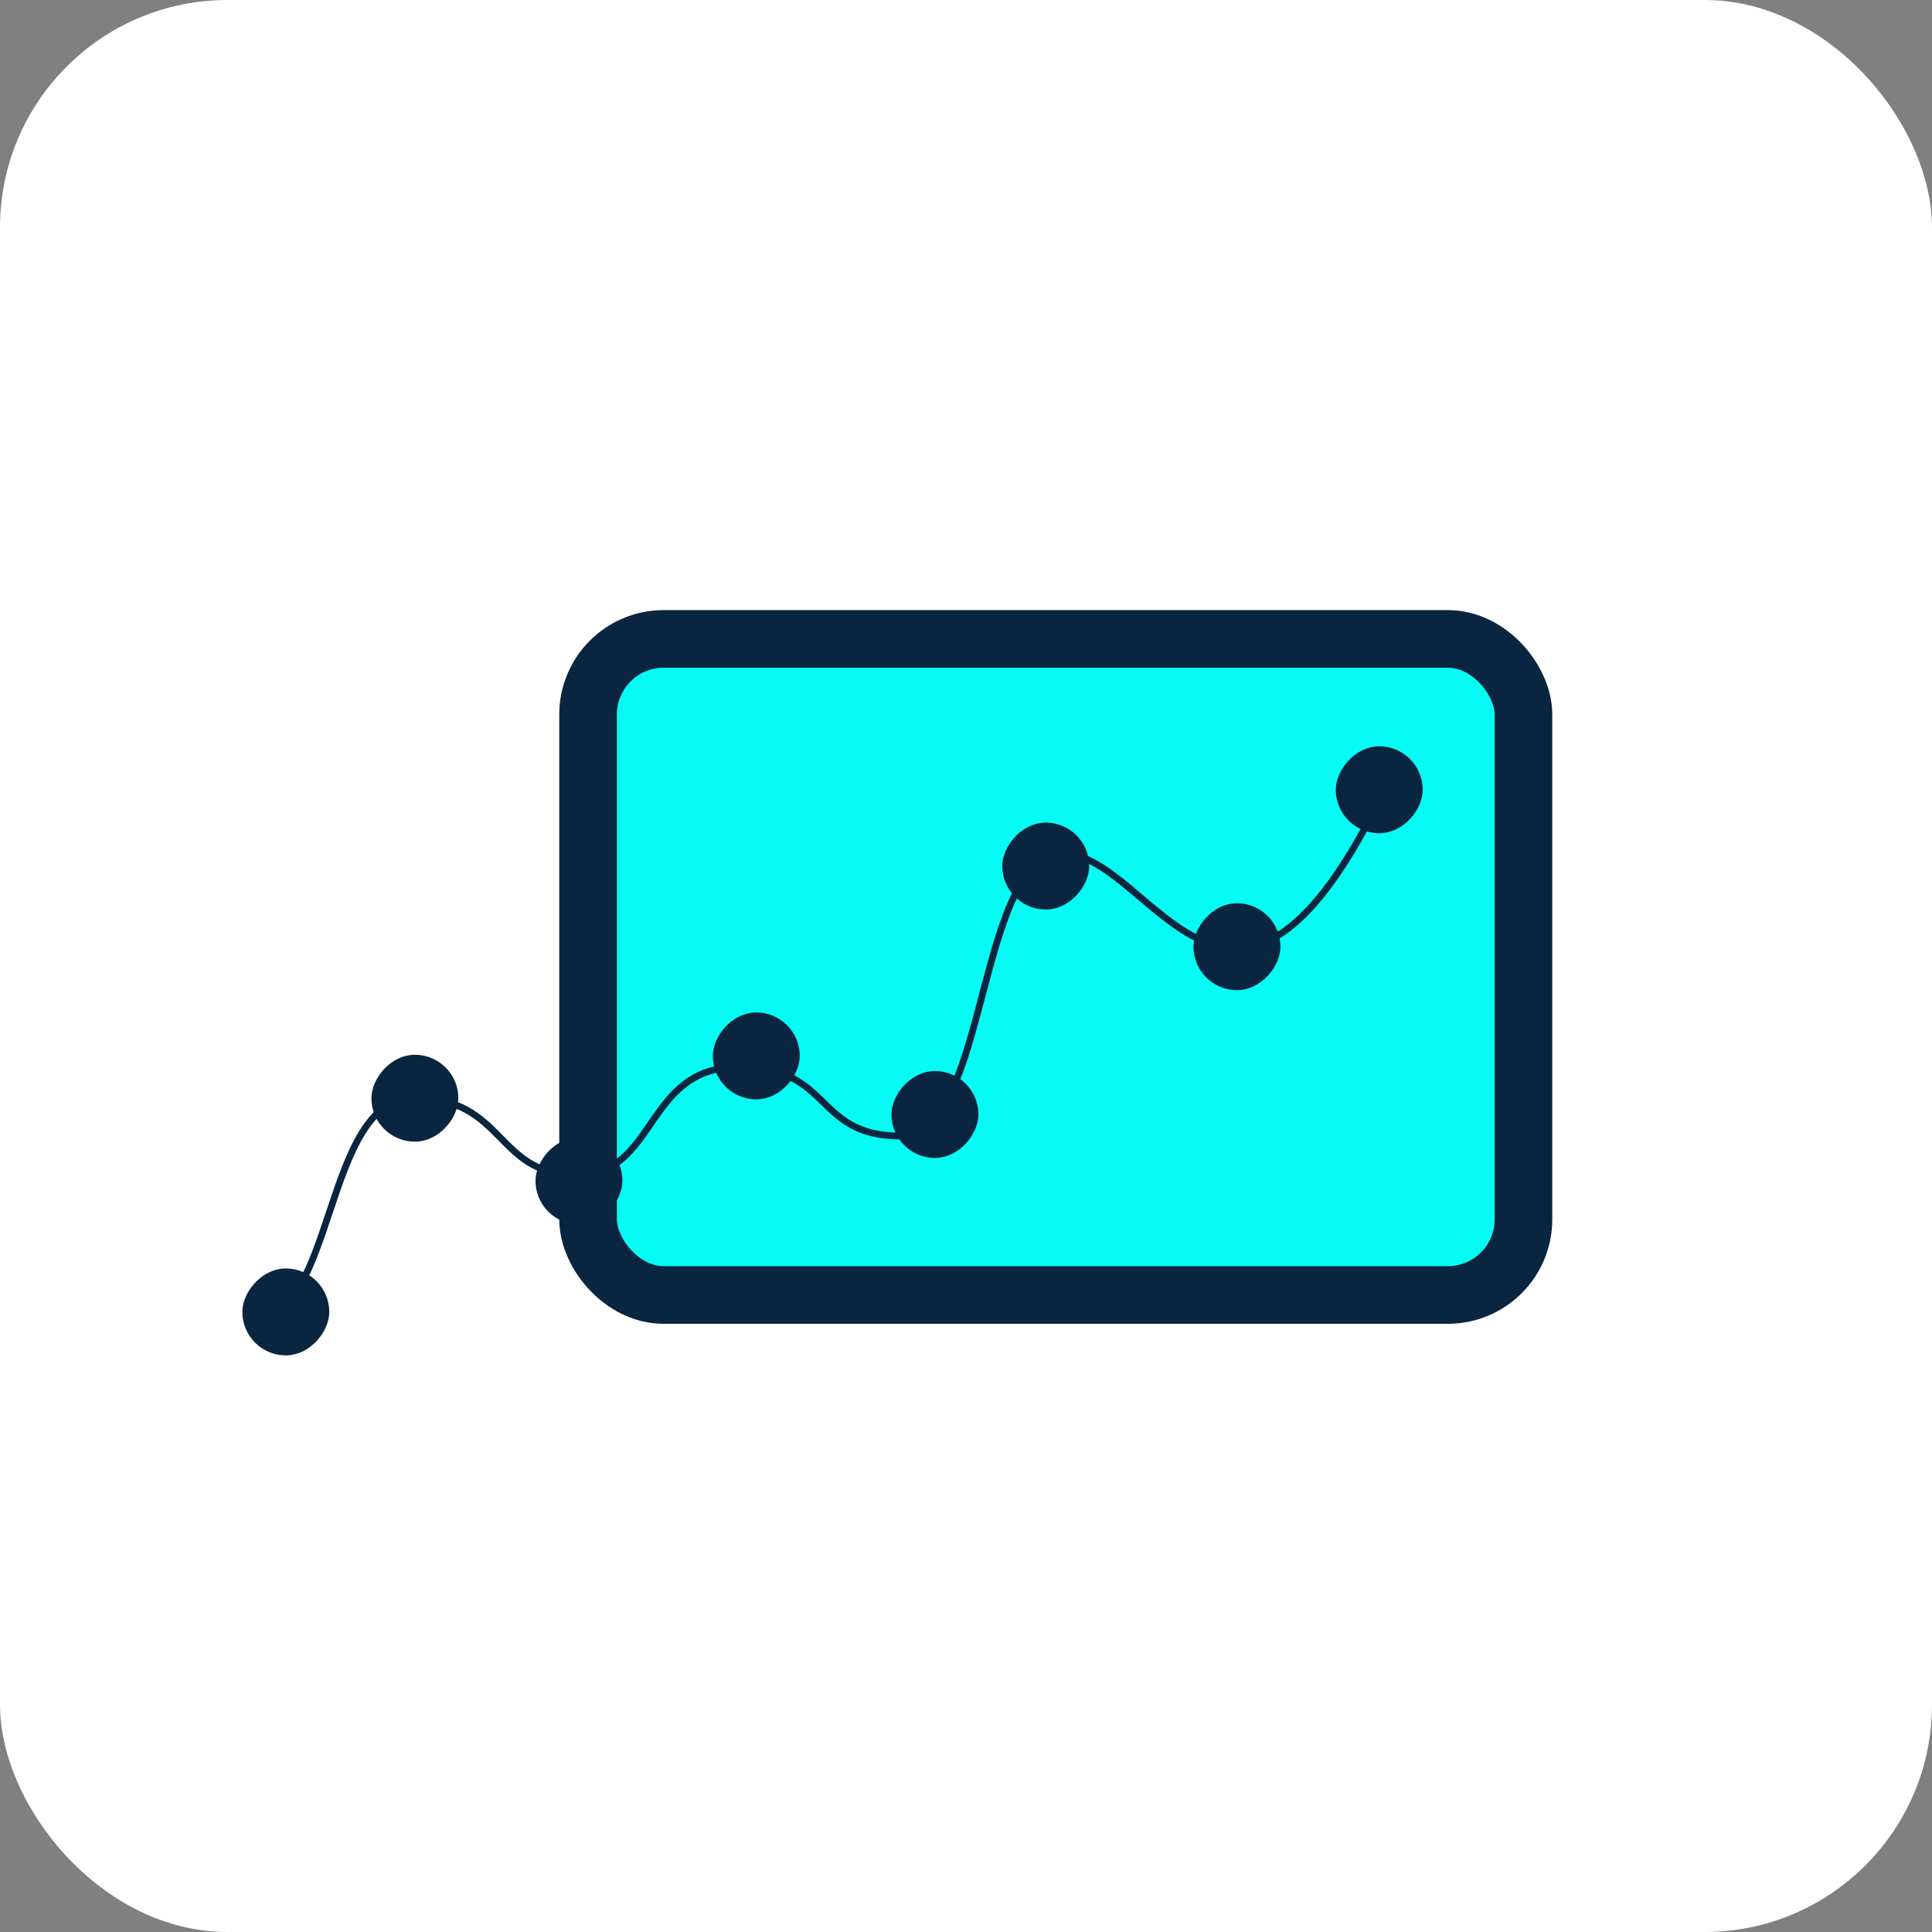
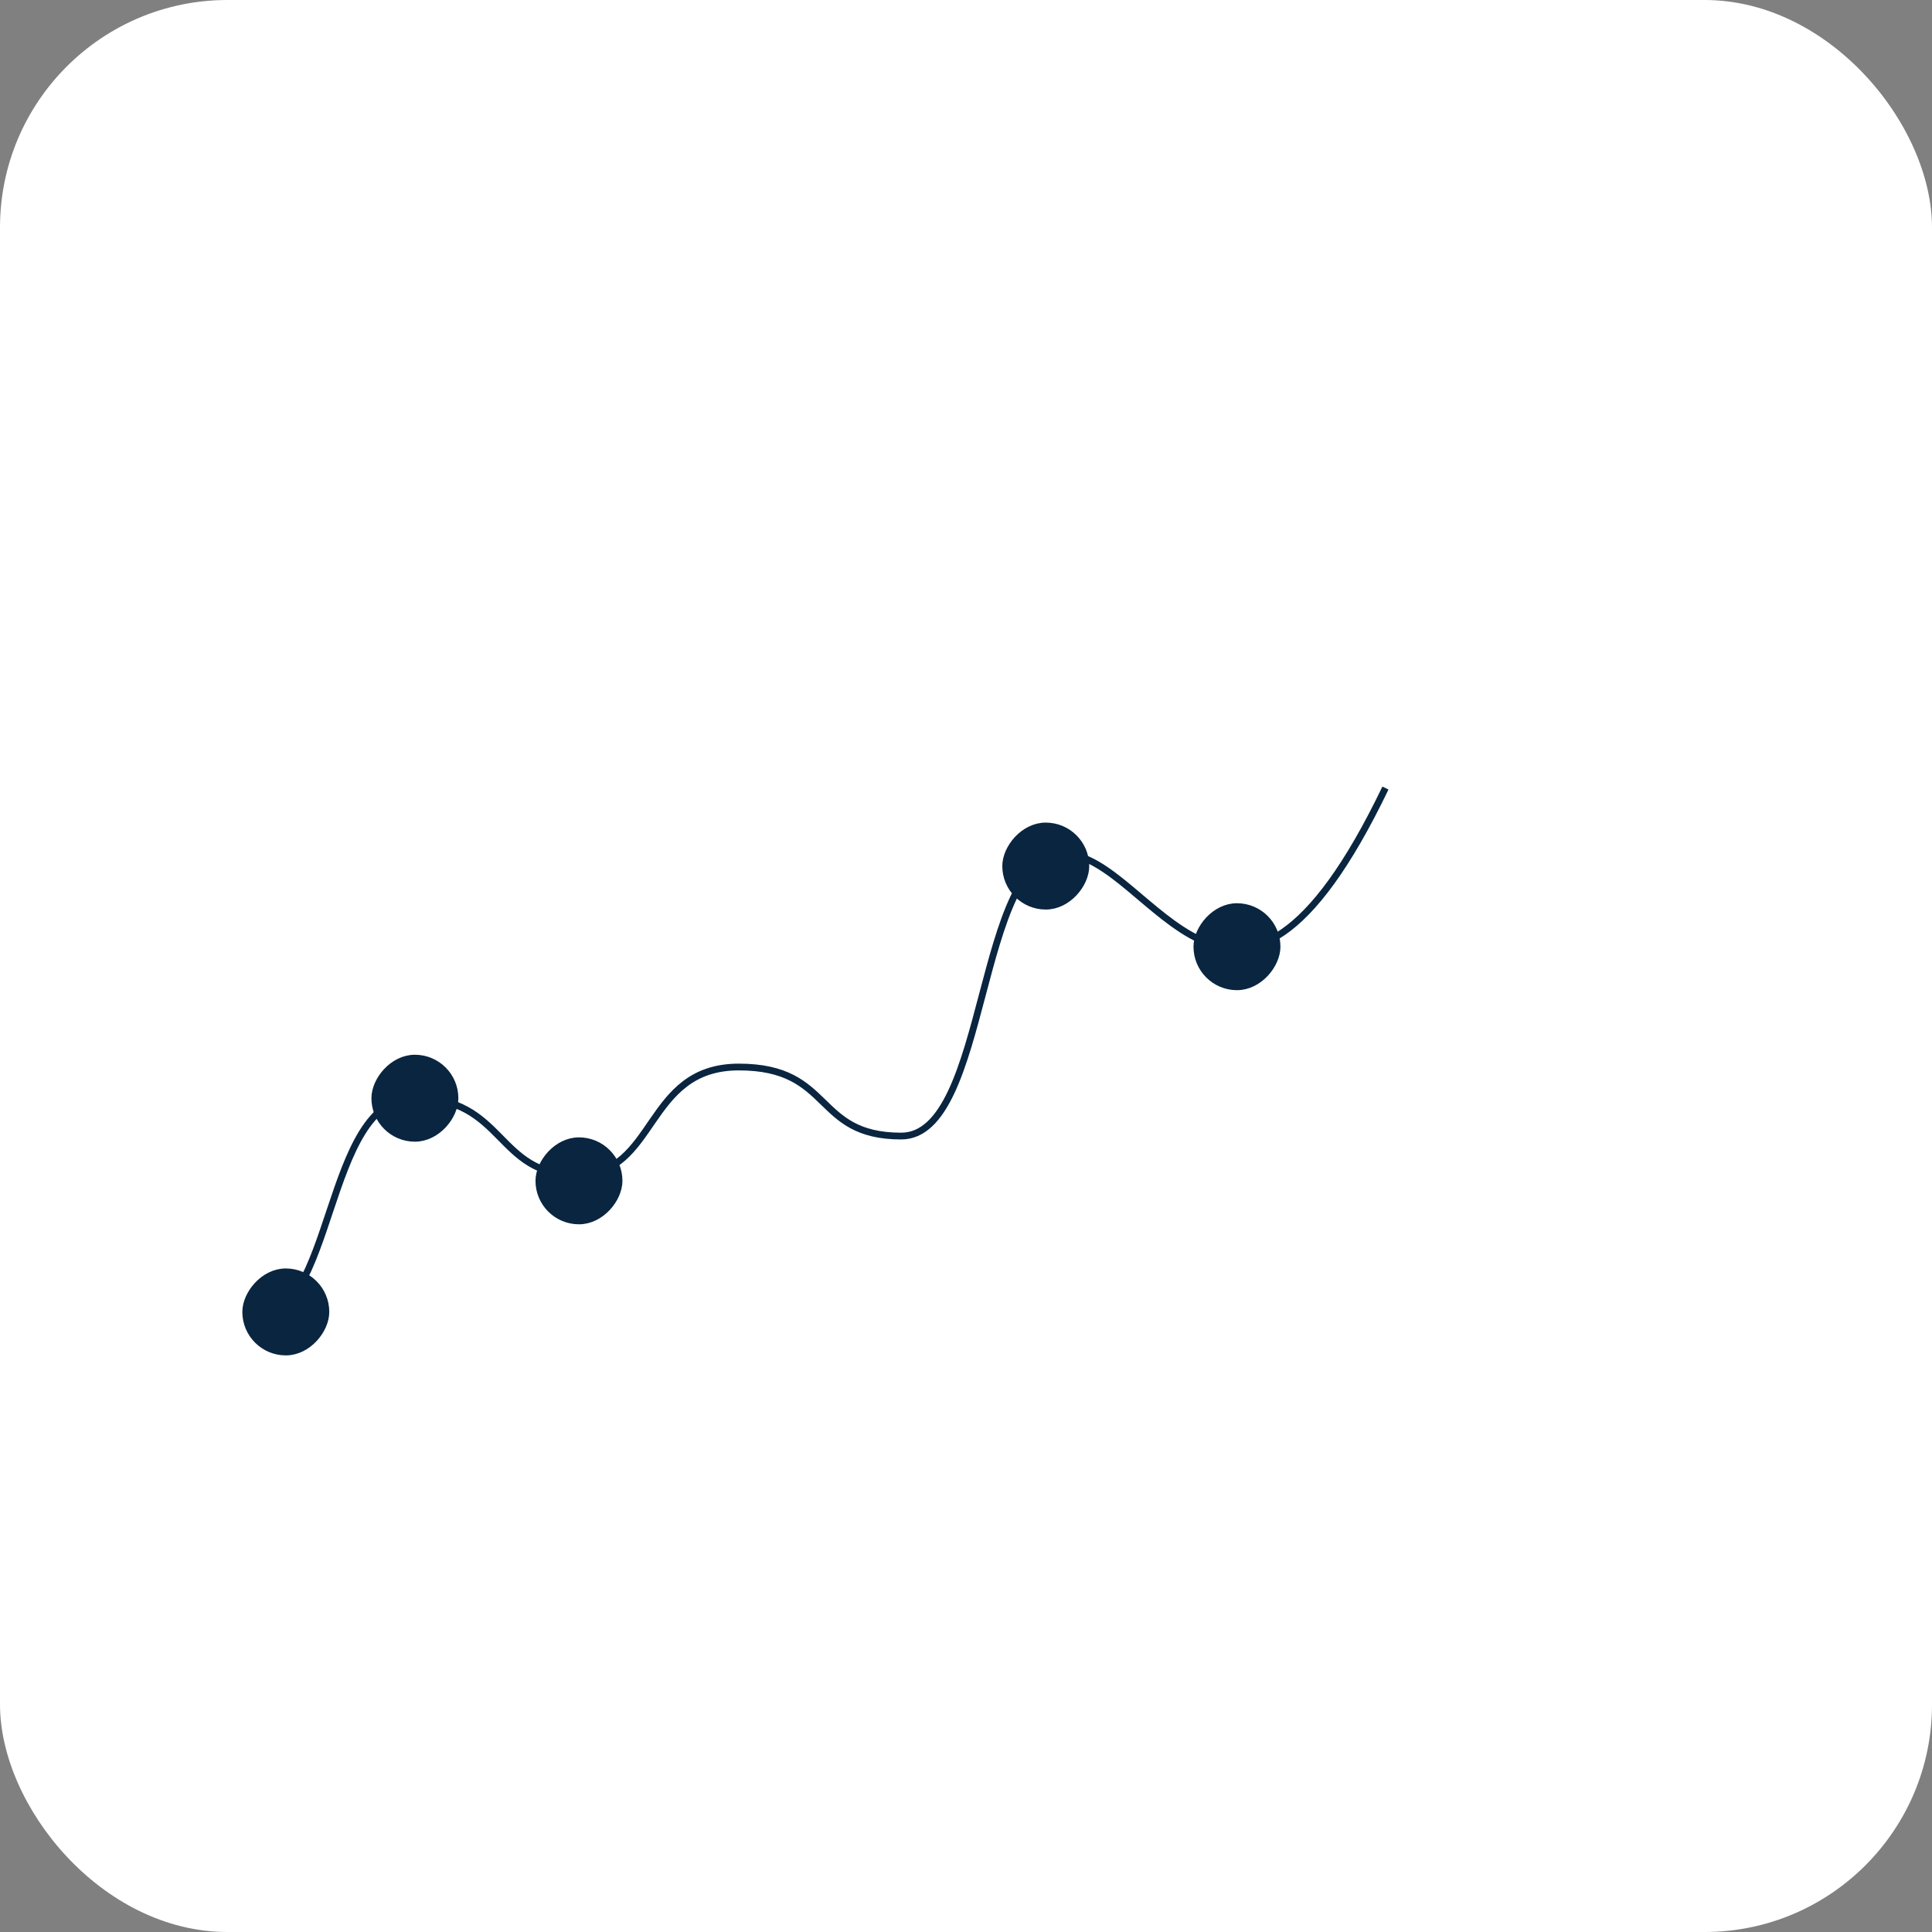
<svg xmlns="http://www.w3.org/2000/svg" width="76" height="76" viewBox="0 0 76 76" fill="none">
  <rect x="0" y="0" width="76" height="76" fill="#808080" stroke="none" />
  <rect width="76" height="76" rx="8.948" fill="white" />
-   <rect x="23.133" y="25.133" width="36.796" height="25.809" rx="2.975" fill="#05FBF3" stroke="#0A2540" stroke-width="2.267" />
  <path d="M54.5 31C48.5 43.474 45.296 33.588 41.836 33.588C38.377 33.588 38.909 44.69 35.45 44.69C31.991 44.69 32.789 41.974 29.064 41.974C25.339 41.974 25.871 46.221 22.678 46.221C19.485 46.221 19.884 43.188 16.291 43.188C12.699 43.188 13.231 51.949 9.905 51.949" stroke="#0A2540" stroke-width="0.266" />
  <rect x="0.18" y="-0.18" width="3.06" height="3.06" rx="1.53" transform="matrix(-1 0 0 1 50.369 35.891)" fill="#0A2540" stroke="#0A2540" stroke-width="0.36" />
  <rect x="0.18" y="-0.18" width="3.06" height="3.06" rx="1.53" transform="matrix(-1 0 0 1 42.848 32.719)" fill="#0A2540" stroke="#0A2540" stroke-width="0.36" />
-   <rect x="0.18" y="-0.18" width="3.06" height="3.06" rx="1.53" transform="matrix(-1 0 0 1 31.461 40.187)" fill="#0A2540" stroke="#0A2540" stroke-width="0.36" />
-   <rect x="0.18" y="-0.18" width="3.06" height="3.06" rx="1.53" transform="matrix(-1 0 0 1 38.488 42.491)" fill="#0A2540" stroke="#0A2540" stroke-width="0.36" />
  <rect x="0.18" y="-0.18" width="3.06" height="3.06" rx="1.53" transform="matrix(-1 0 0 1 18.031 41.851)" fill="#0A2540" stroke="#0A2540" stroke-width="0.36" />
  <rect x="0.18" y="-0.18" width="3.06" height="3.06" rx="1.53" transform="matrix(-1 0 0 1 12.953 50.258)" fill="#0A2540" stroke="#0A2540" stroke-width="0.36" />
  <rect x="0.18" y="-0.18" width="3.06" height="3.06" rx="1.53" transform="matrix(-1 0 0 1 24.485 45.101)" fill="#0A2540" stroke="#0A2540" stroke-width="0.36" />
-   <rect x="0.18" y="-0.18" width="3.06" height="3.06" rx="1.53" transform="matrix(-1 0 0 1 55.967 29.718)" fill="#0A2540" stroke="#0A2540" stroke-width="0.36" />
</svg>